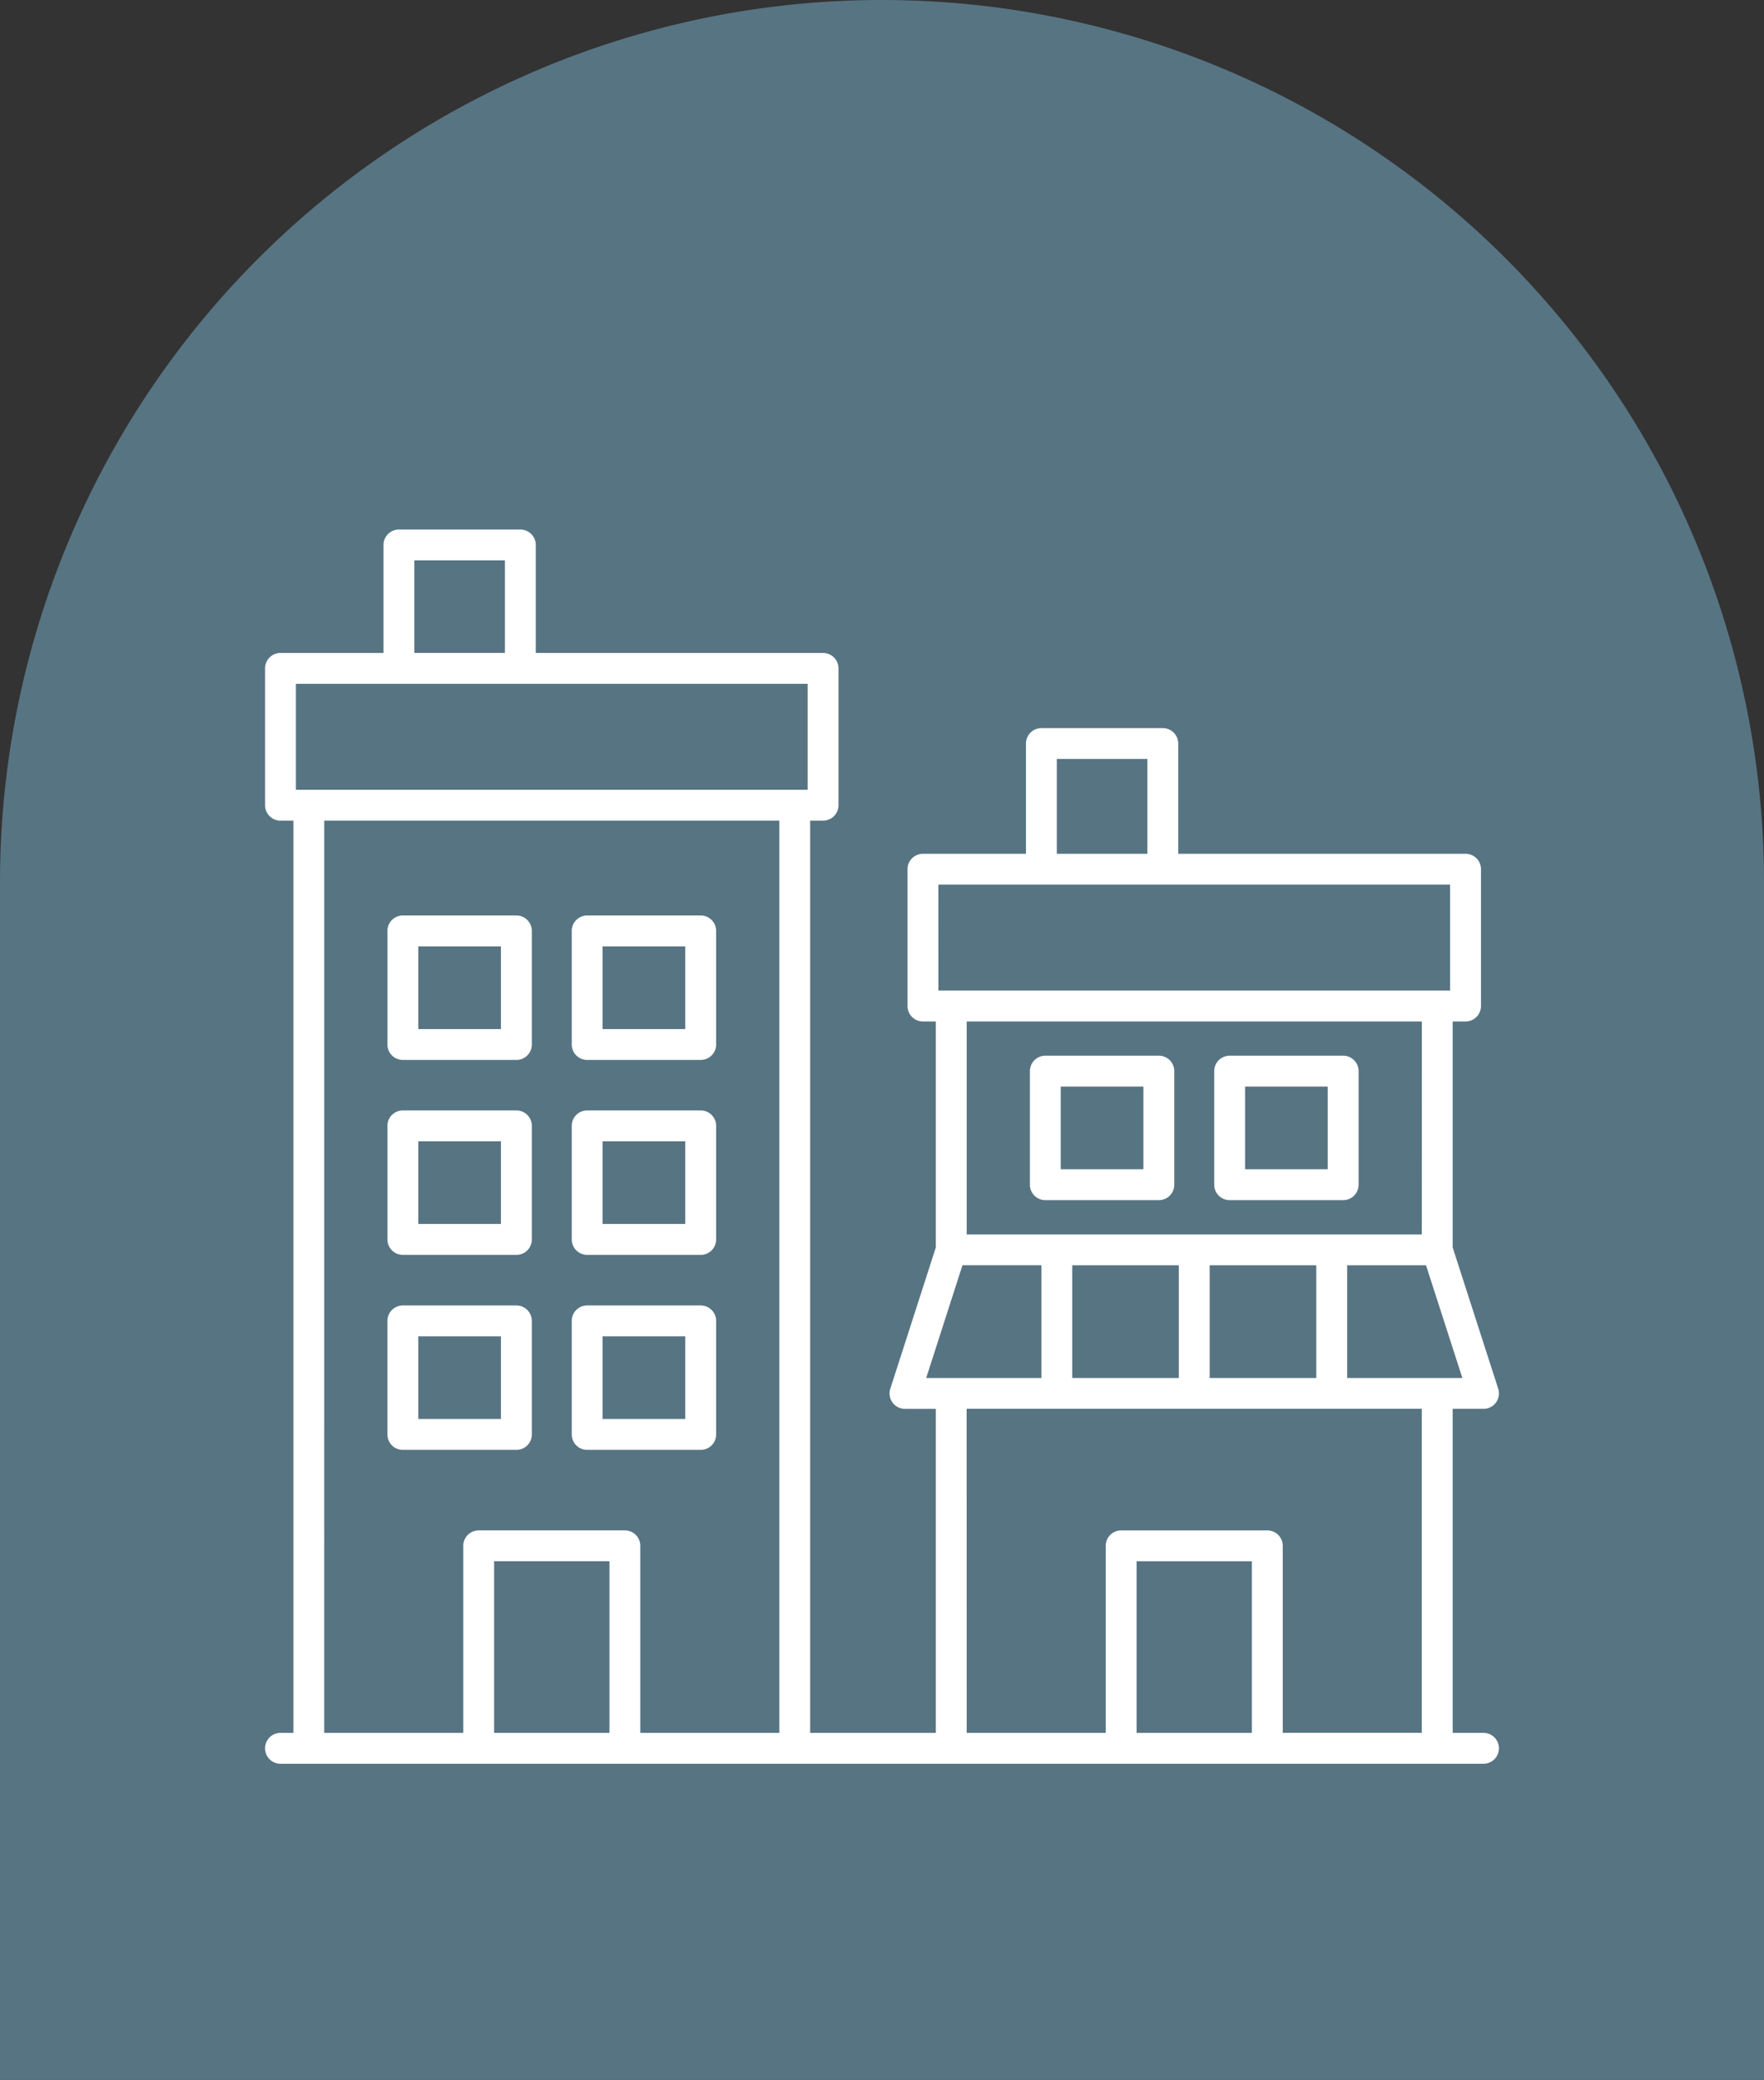
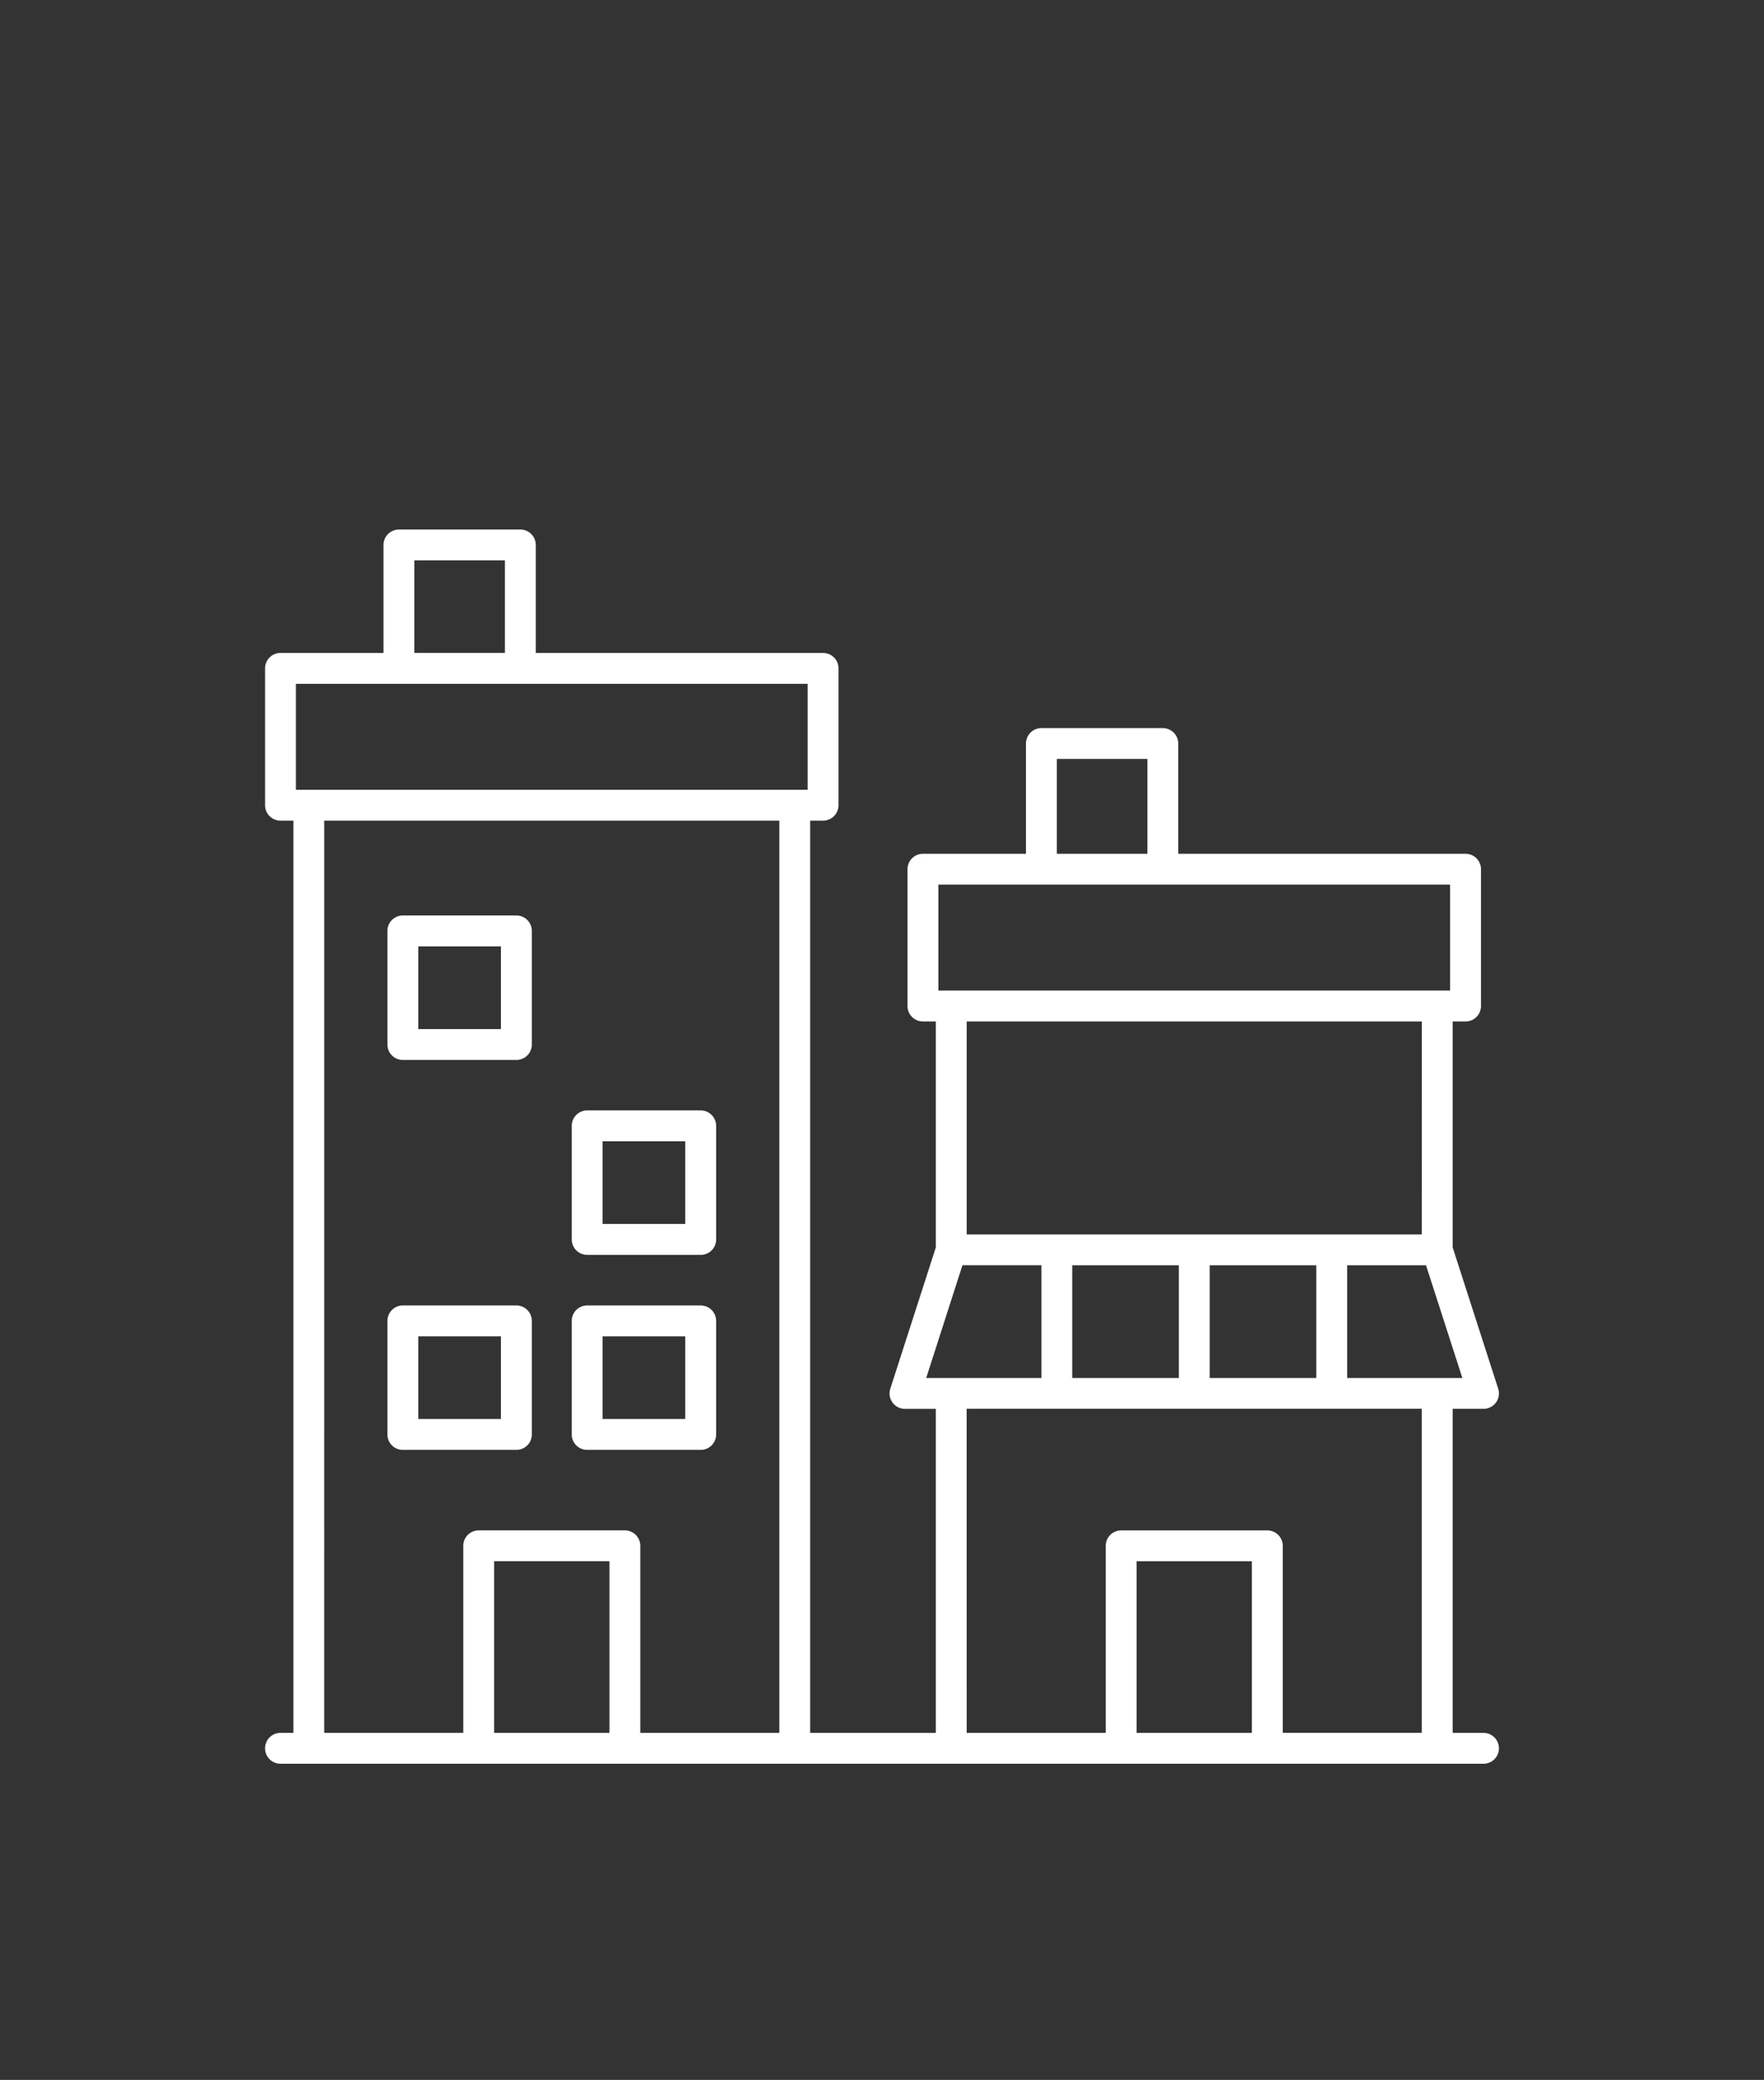
<svg xmlns="http://www.w3.org/2000/svg" width="207" height="244" viewBox="0 0 207 244">
  <rect x="0" y="0" width="207" height="244" fill="#333333" stroke="none" />
  <defs>
    <clipPath id="clip-path">
      <rect id="Rectangle_22" data-name="Rectangle 22" width="144.791" height="144.791" fill="none" />
    </clipPath>
  </defs>
  <g id="Group_34" data-name="Group 34" transform="translate(-1264 -6068)">
-     <path id="Rectangle_17" data-name="Rectangle 17" d="M103.5,0h0A103.5,103.5,0,0,1,207,103.5V244a0,0,0,0,1,0,0H0a0,0,0,0,1,0,0V103.5A103.5,103.5,0,0,1,103.5,0Z" transform="translate(1264 6068)" fill="#577483" />
    <g id="Group_12" data-name="Group 12" transform="translate(1295.104 6130.121)">
      <g id="Group_11" data-name="Group 11" clip-path="url(#clip-path)">
        <path id="Path_5" data-name="Path 5" d="M42.432,145.038H55.756a1.809,1.809,0,0,0,1.81-1.81V129.9a1.809,1.809,0,0,0-1.81-1.81H42.432a1.809,1.809,0,0,0-1.81,1.81v13.323A1.809,1.809,0,0,0,42.432,145.038Zm1.809-13.323h9.7v9.7h-9.7Z" transform="translate(-26.262 -82.814)" fill="#fff" />
-         <path id="Path_6" data-name="Path 6" d="M103.621,145.038h13.323a1.809,1.809,0,0,0,1.81-1.81V129.9a1.809,1.809,0,0,0-1.81-1.81H103.621a1.809,1.809,0,0,0-1.81,1.81v13.323A1.811,1.811,0,0,0,103.621,145.038Zm1.81-13.323h9.7v9.7h-9.7Z" transform="translate(-65.822 -82.814)" fill="#fff" />
-         <path id="Path_7" data-name="Path 7" d="M42.432,209.738H55.756a1.809,1.809,0,0,0,1.81-1.81V194.6a1.809,1.809,0,0,0-1.81-1.81H42.432a1.809,1.809,0,0,0-1.81,1.81v13.323a1.809,1.809,0,0,0,1.81,1.81m1.809-13.322h9.7v9.7h-9.7Z" transform="translate(-26.262 -124.643)" fill="#fff" />
        <path id="Path_8" data-name="Path 8" d="M103.621,209.738h13.323a1.809,1.809,0,0,0,1.81-1.81V194.6a1.809,1.809,0,0,0-1.81-1.81H103.621a1.809,1.809,0,0,0-1.81,1.81v13.323a1.81,1.81,0,0,0,1.81,1.81m1.81-13.322h9.7v9.7h-9.7Z" transform="translate(-65.822 -124.643)" fill="#fff" />
        <path id="Path_9" data-name="Path 9" d="M55.754,274.452a1.809,1.809,0,0,0,1.81-1.81V259.321a1.809,1.809,0,0,0-1.81-1.81H42.43a1.809,1.809,0,0,0-1.81,1.81v13.321a1.809,1.809,0,0,0,1.81,1.81ZM44.24,261.131h9.7v9.7h-9.7Z" transform="translate(-26.261 -166.483)" fill="#fff" />
        <path id="Path_10" data-name="Path 10" d="M103.621,274.452h13.323a1.809,1.809,0,0,0,1.81-1.81V259.321a1.809,1.809,0,0,0-1.81-1.81H103.621a1.809,1.809,0,0,0-1.81,1.81v13.321a1.81,1.81,0,0,0,1.81,1.81m1.81-13.321h9.7v9.7h-9.7Z" transform="translate(-65.822 -166.483)" fill="#fff" />
        <path id="Path_11" data-name="Path 11" d="M142.981,141.17h-3.619V103.155h3.619a1.81,1.81,0,0,0,1.723-2.365l-5.342-16.573V57.711h1.513a1.81,1.81,0,0,0,1.81-1.811V39.85a1.809,1.809,0,0,0-1.81-1.81H107.158V25.108a1.809,1.809,0,0,0-1.81-1.81H91.1a1.809,1.809,0,0,0-1.81,1.81V38.041H77.2a1.809,1.809,0,0,0-1.81,1.81V55.9a1.809,1.809,0,0,0,1.81,1.81h1.513V84.218l-5.342,16.574a1.81,1.81,0,0,0,1.723,2.366h3.619v38.011H63.968V34.149h1.513a1.809,1.809,0,0,0,1.81-1.81V16.29a1.809,1.809,0,0,0-1.81-1.81H31.767V1.81A1.809,1.809,0,0,0,29.957,0H15.706A1.809,1.809,0,0,0,13.9,1.81V14.479H1.81A1.809,1.809,0,0,0,0,16.29V32.34a1.809,1.809,0,0,0,1.81,1.81H3.324V141.17H1.81a1.81,1.81,0,0,0,0,3.62H142.981a1.81,1.81,0,1,0,0-3.62Zm-16-41.634V86.313h9.254L140.5,99.535ZM110.849,86.313h12.51V99.535h-12.51Zm-16.131,0h12.51V99.535H94.718Zm-1.809-59.4h10.63V38.04H92.909Zm-13.9,14.742h60.051v12.43H79.013Zm56.728,41.034H82.336V57.71h53.406Zm-53.9,3.619H91.1V99.535H77.582Zm.491,16.842h53.406v38.015H119.424V119.226a1.809,1.809,0,0,0-1.81-1.81H100.461a1.809,1.809,0,0,0-1.81,1.81v21.943H82.335ZM115.8,141.169H102.271V121.036H115.8ZM17.516,3.618H28.147V14.477H17.516ZM3.62,18.1H63.672v12.43H3.62ZM6.943,34.147H60.349v107.02H44.033V119.224a1.81,1.81,0,0,0-1.811-1.81H25.07a1.809,1.809,0,0,0-1.81,1.81v21.943H6.942Zm33.47,107.02H26.88V121.034H40.413Z" fill="#fff" />
-         <path id="Path_12" data-name="Path 12" d="M255.711,191.568h13.323a1.809,1.809,0,0,0,1.81-1.81V176.434a1.809,1.809,0,0,0-1.81-1.81H255.711a1.809,1.809,0,0,0-1.81,1.81v13.323a1.809,1.809,0,0,0,1.809,1.81m1.81-13.323h9.7v9.7h-9.7Z" transform="translate(-164.149 -112.896)" fill="#fff" />
-         <path id="Path_13" data-name="Path 13" d="M316.9,191.568h13.323a1.809,1.809,0,0,0,1.81-1.81V176.434a1.809,1.809,0,0,0-1.81-1.81H316.9a1.809,1.809,0,0,0-1.81,1.81v13.323a1.809,1.809,0,0,0,1.81,1.81m1.81-13.323h9.7v9.7h-9.7Z" transform="translate(-203.709 -112.896)" fill="#fff" />
      </g>
    </g>
  </g>
</svg>